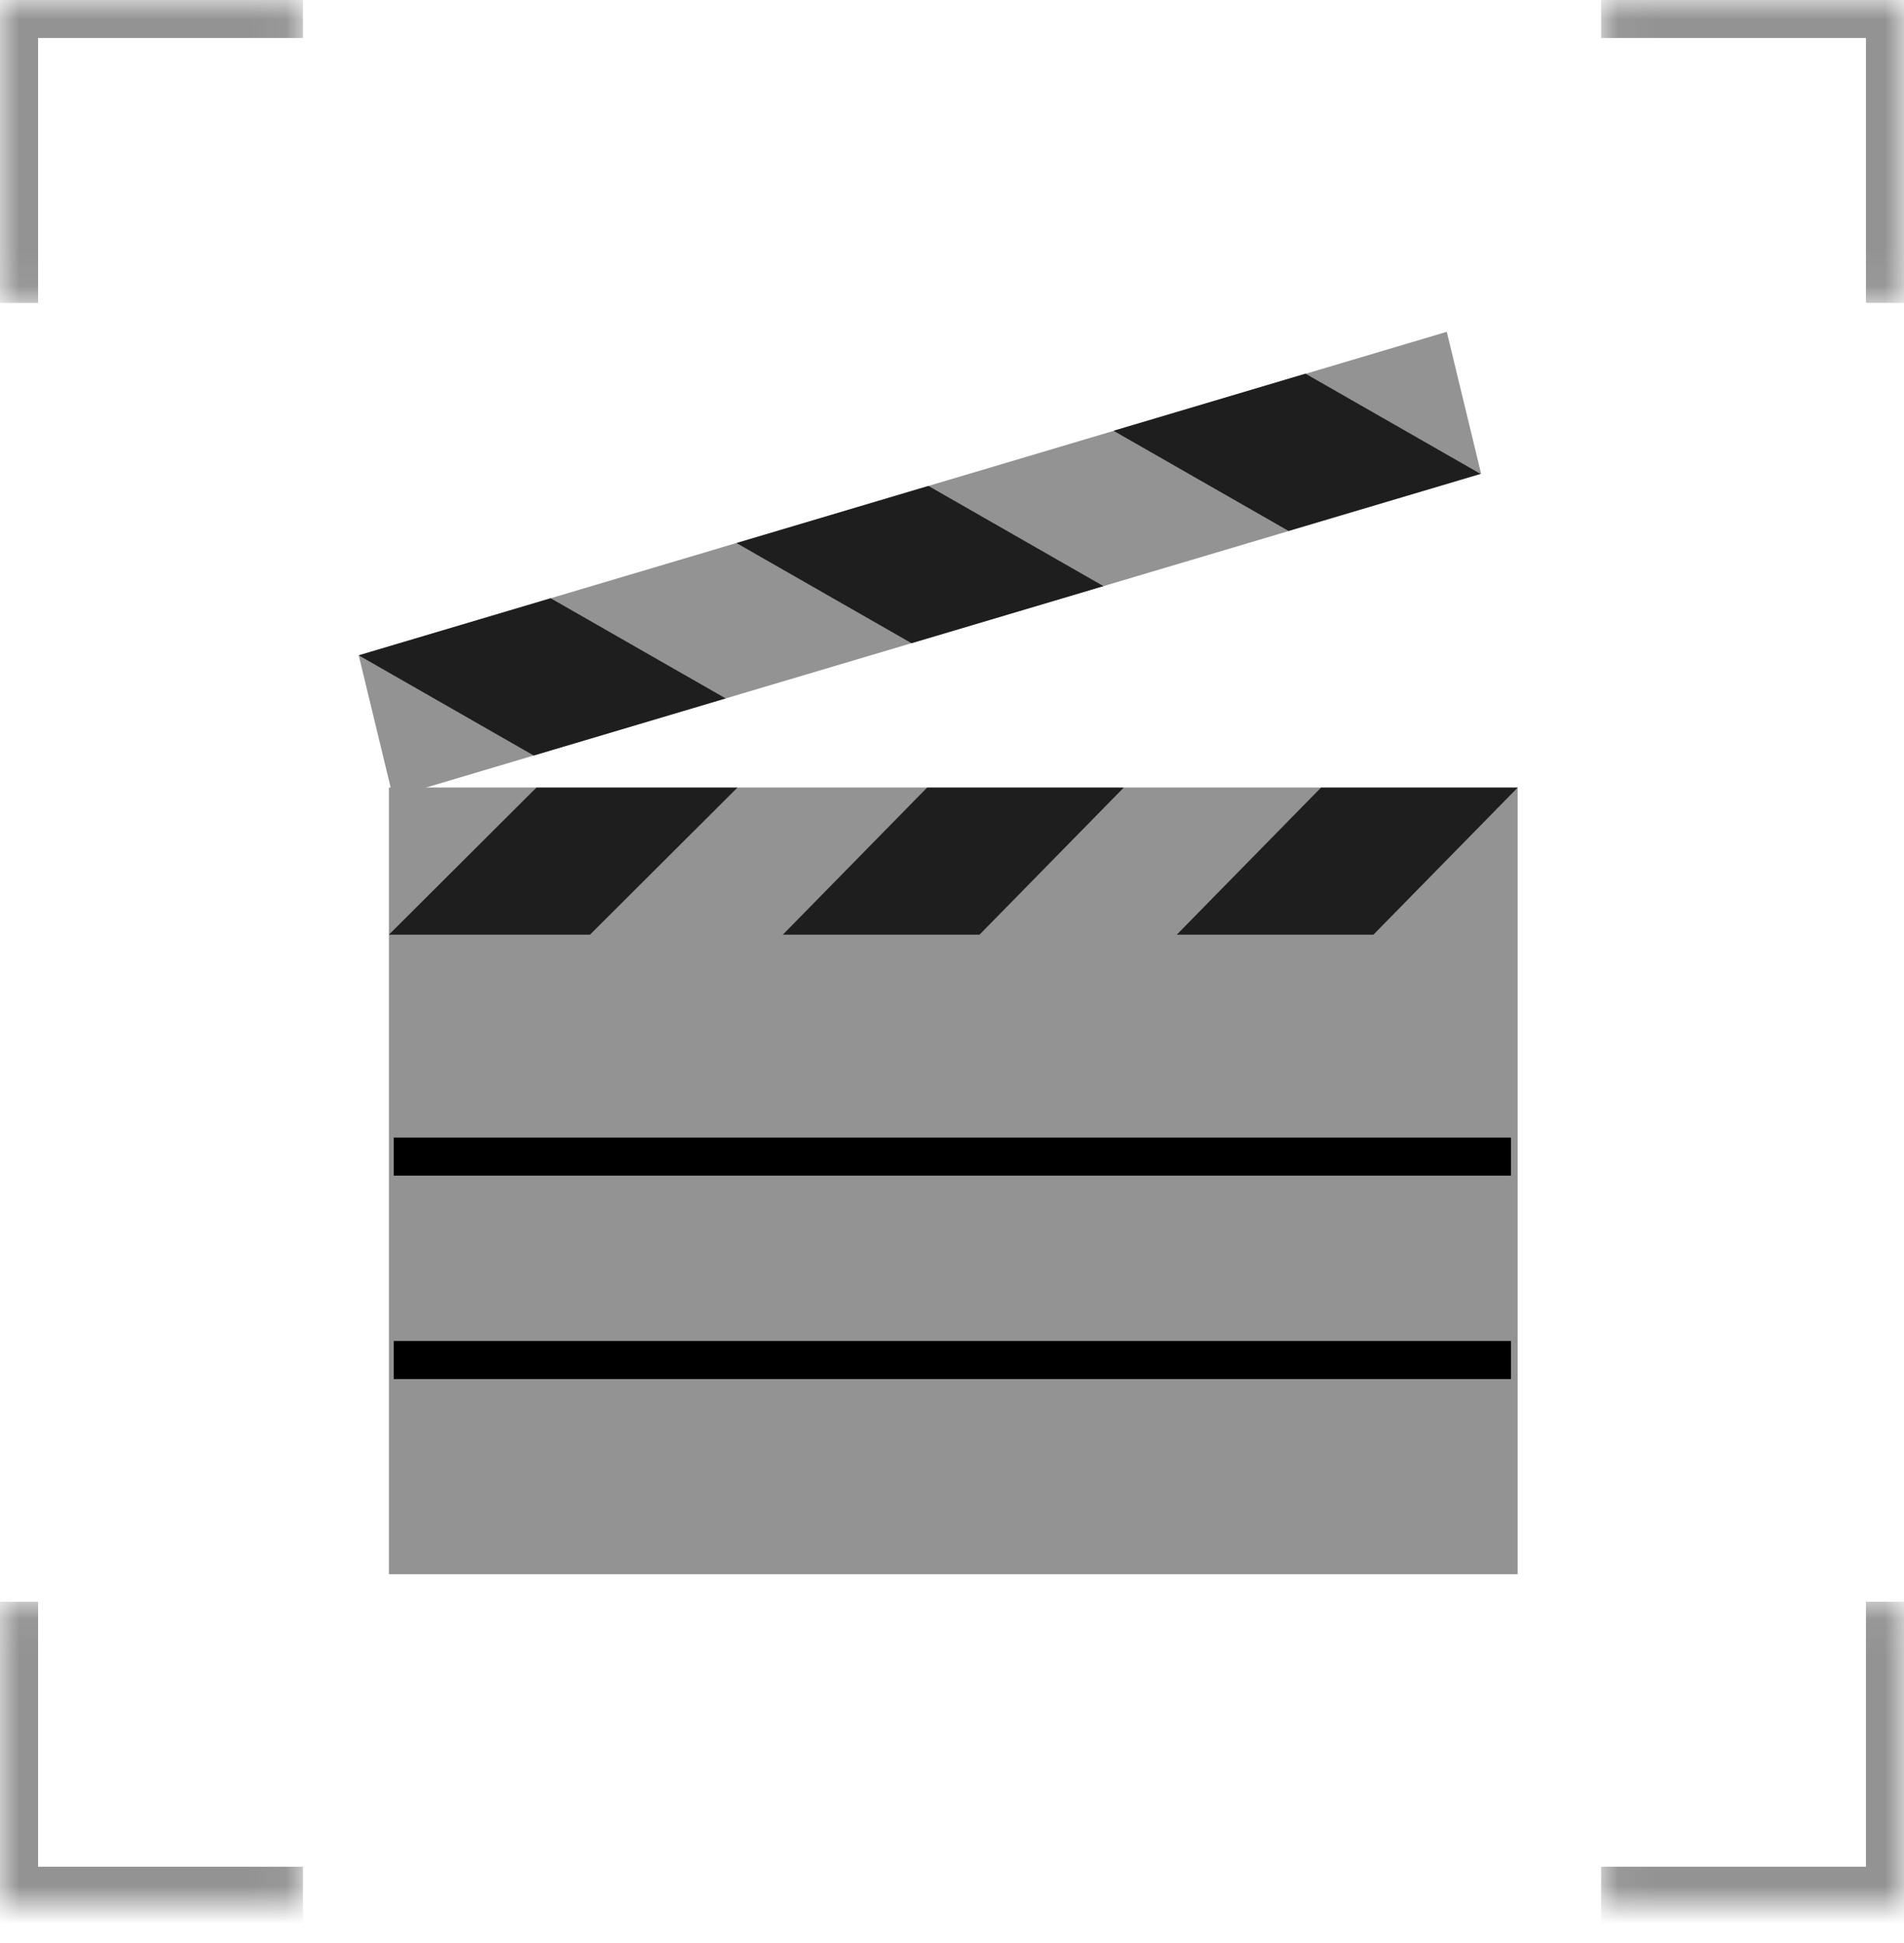
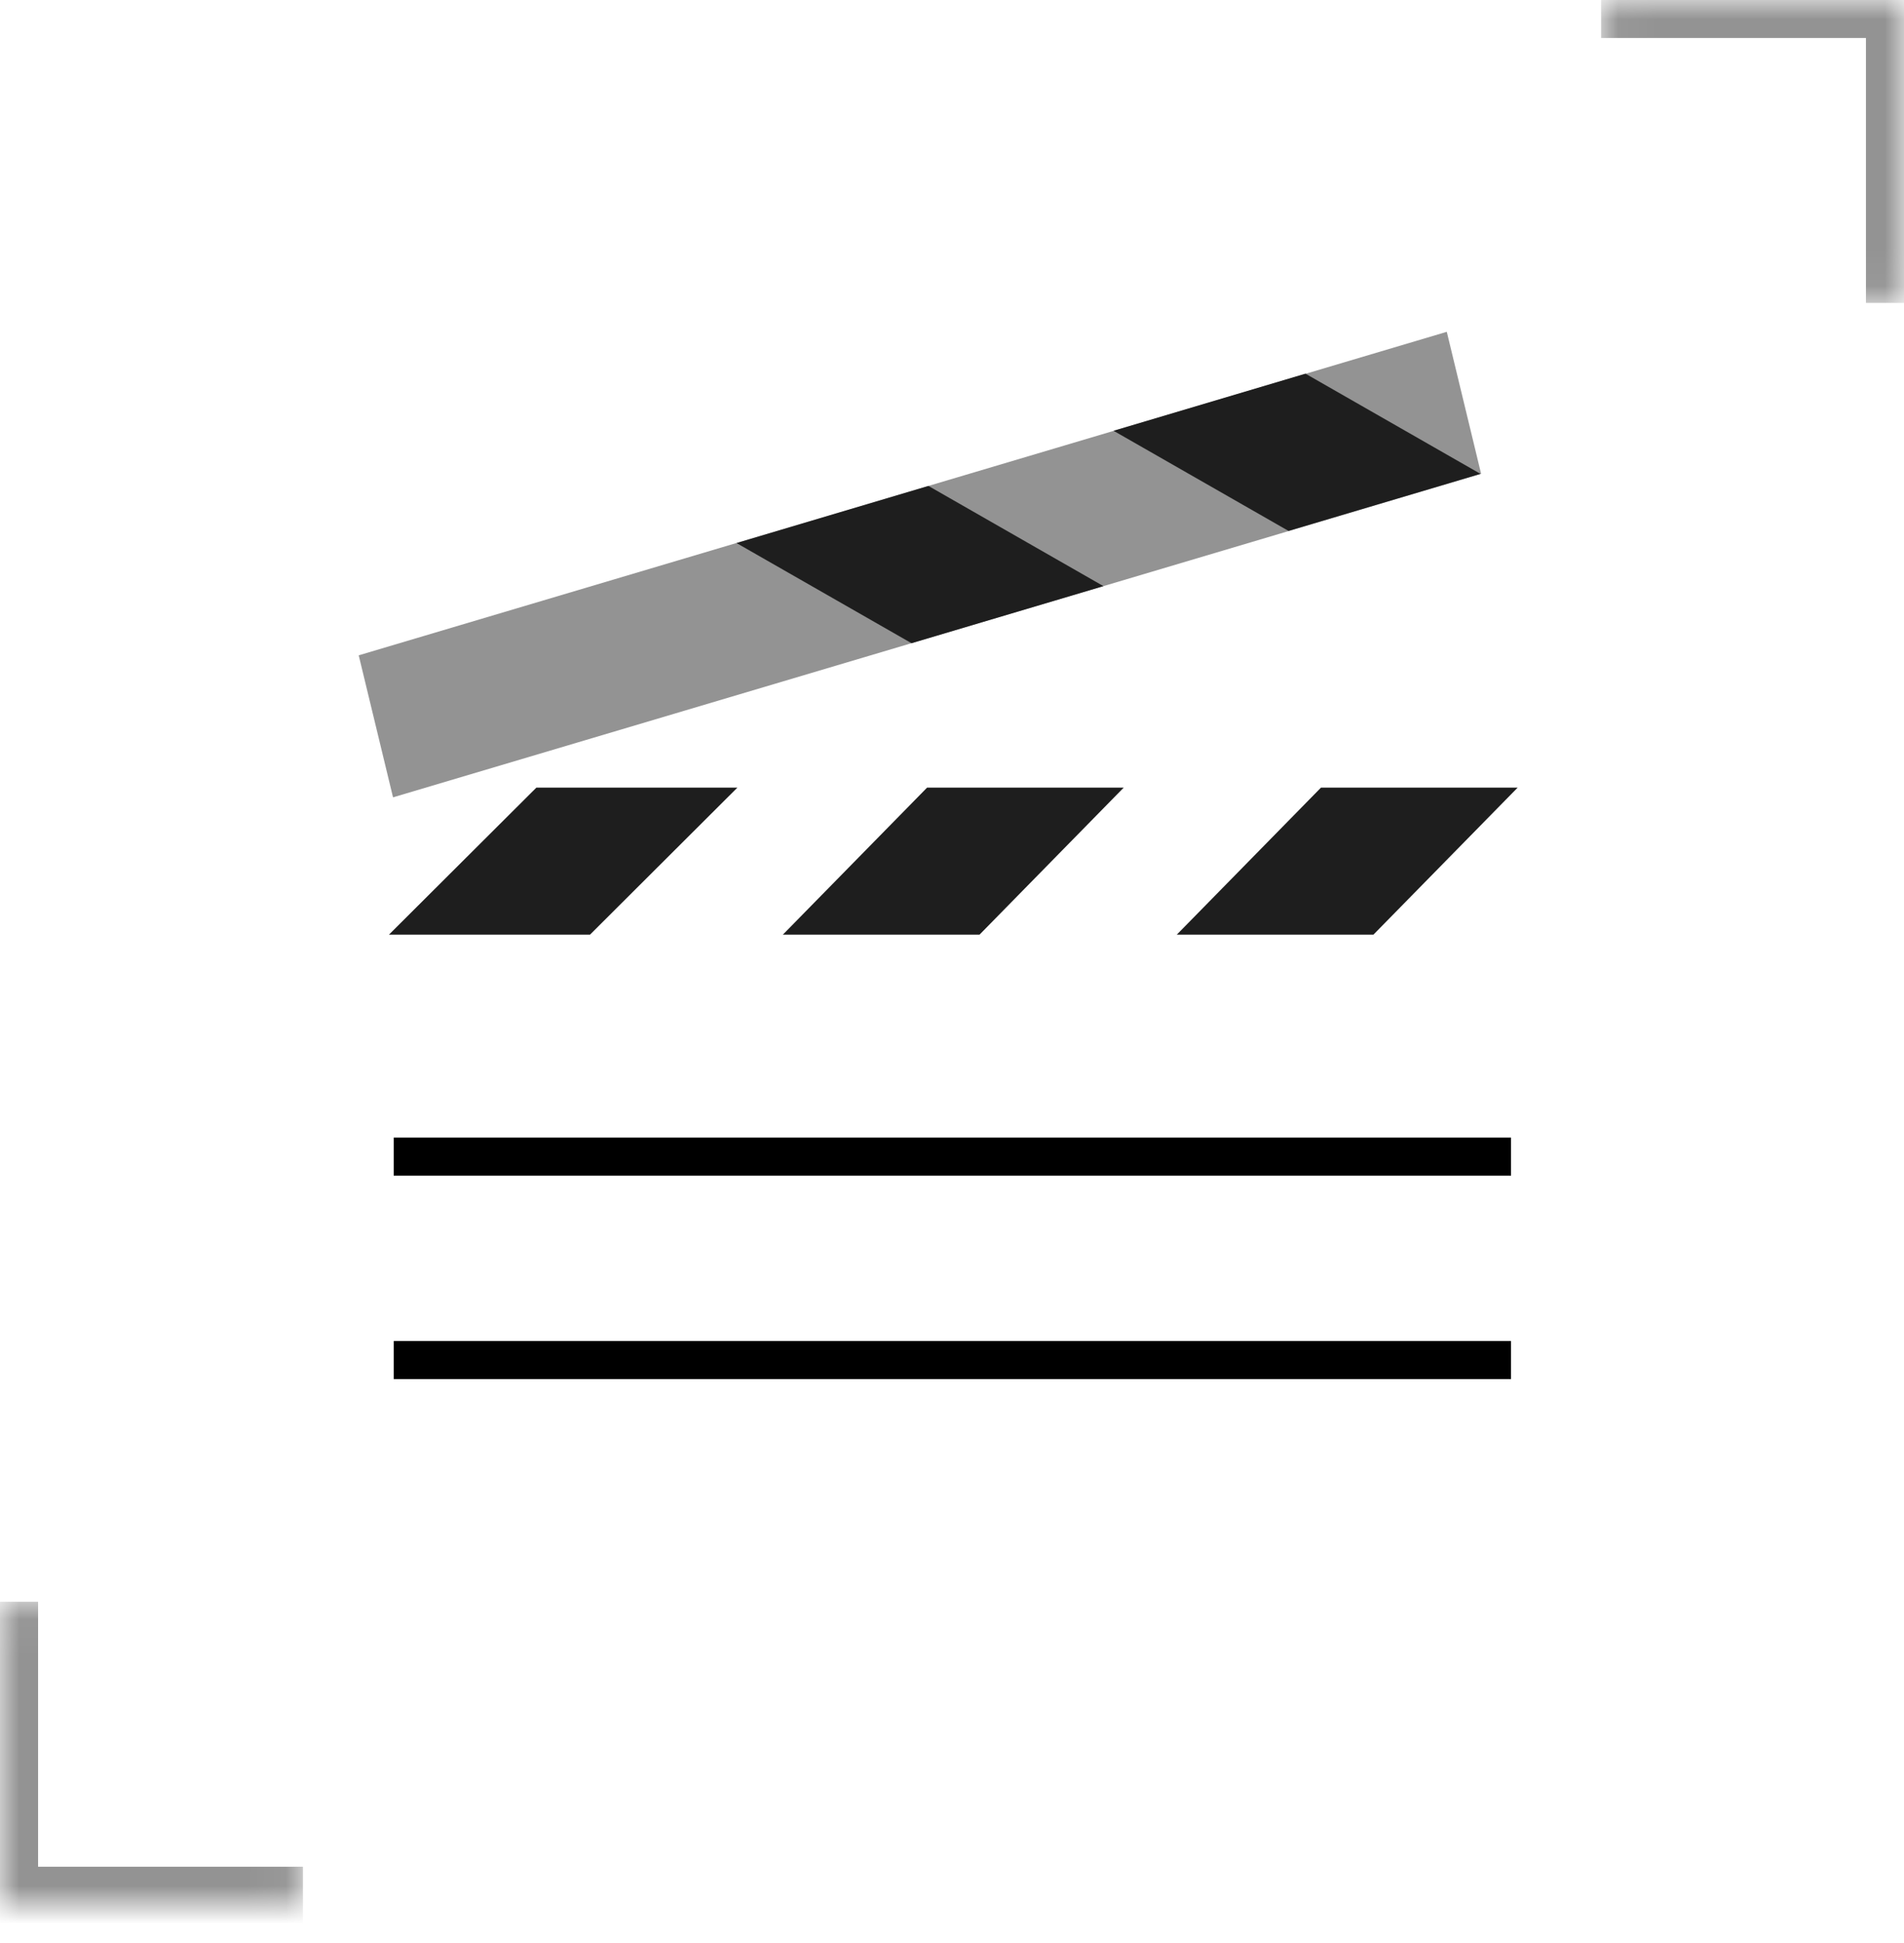
<svg xmlns="http://www.w3.org/2000/svg" width="50" height="51" viewBox="0 0 50 51" fill="none">
-   <rect x="10.213" y="20.67" width="29.641" height="20.649" fill="#939393" />
  <rect width="29.795" height="3.835" transform="matrix(0.959 -0.285 0.235 0.972 9.42 17.201)" fill="#939393" />
-   <path d="M9.42 17.201L14.46 15.703L19.056 18.332L14.016 19.831L9.42 17.201Z" fill="#1E1E1E" />
  <path d="M10.213 24.534H15.493L19.364 20.674H14.085L10.213 24.534Z" fill="#1E1E1E" />
  <path d="M19.341 14.254L24.381 12.755L28.977 15.385L23.937 16.883L19.341 14.254Z" fill="#1E1E1E" />
  <path d="M20.557 24.534H25.722L29.509 20.674H24.345L20.557 24.534Z" fill="#1E1E1E" />
  <path d="M29.242 11.307L34.282 9.808L38.878 12.438L33.838 13.936L29.242 11.307Z" fill="#1E1E1E" />
  <path d="M30.902 24.534H36.066L39.854 20.674H34.689L30.902 24.534Z" fill="#1E1E1E" />
  <path d="M10.339 30.358H39.68" stroke="black" />
  <path d="M10.339 35.698H39.68" stroke="black" />
  <mask id="path-11-inside-1_50_1976" fill="white">
-     <path d="M7.955 -0.003L7.955 7.952L-3.47143e-05 7.952L-3.48091e-05 -0.003L7.955 -0.003Z" />
-   </mask>
+     </mask>
  <path d="M-3.48091e-05 -0.003L-3.4821e-05 -1.003L-1 -1.003L-1 -0.003L-3.48091e-05 -0.003ZM1 7.952L1 -0.003L-1 -0.003L-1 7.952L1 7.952ZM-3.47972e-05 0.997L7.955 0.997L7.955 -1.003L-3.4821e-05 -1.003L-3.47972e-05 0.997Z" fill="#939393" mask="url(#path-11-inside-1_50_1976)" />
  <mask id="path-13-inside-2_50_1976" fill="white">
    <path d="M0 42.043H7.955L7.955 49.998H0L0 42.043Z" />
  </mask>
  <path d="M0 49.998H-1V50.998H0L0 49.998ZM7.955 48.998H0L0 50.998H7.955L7.955 48.998ZM1 49.998L1 42.043H-1L-1 49.998H1Z" fill="#939393" mask="url(#path-13-inside-2_50_1976)" />
  <mask id="path-15-inside-3_50_1976" fill="white">
    <path d="M42.046 49.997L42.046 42.042L50.001 42.042L50.001 49.997L42.046 49.997Z" />
  </mask>
-   <path d="M50.001 49.997L50.001 50.997L51.001 50.997L51.001 49.997L50.001 49.997ZM49.001 42.042L49.001 49.997L51.001 49.997L51.001 42.042L49.001 42.042ZM50.001 48.997L42.046 48.997L42.046 50.997L50.001 50.997L50.001 48.997Z" fill="#939393" mask="url(#path-15-inside-3_50_1976)" />
  <mask id="path-17-inside-4_50_1976" fill="white">
    <path d="M50.001 7.951L42.046 7.951L42.046 -0.003L50.001 -0.003L50.001 7.951Z" />
  </mask>
  <path d="M50.001 -0.003L51.001 -0.003L51.001 -1.003L50.001 -1.003L50.001 -0.003ZM42.046 0.997L50.001 0.997L50.001 -1.003L42.046 -1.003L42.046 0.997ZM49.001 -0.003L49.001 7.951L51.001 7.951L51.001 -0.003L49.001 -0.003Z" fill="#939393" mask="url(#path-17-inside-4_50_1976)" />
</svg>